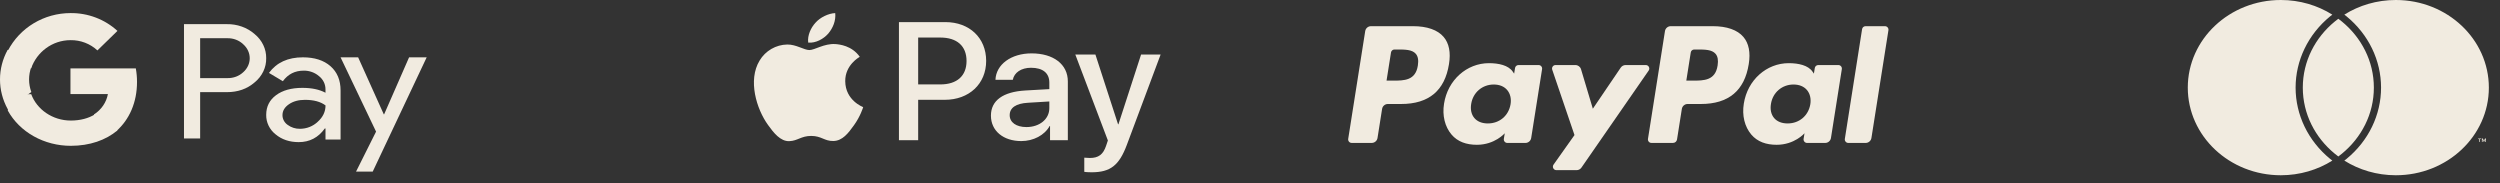
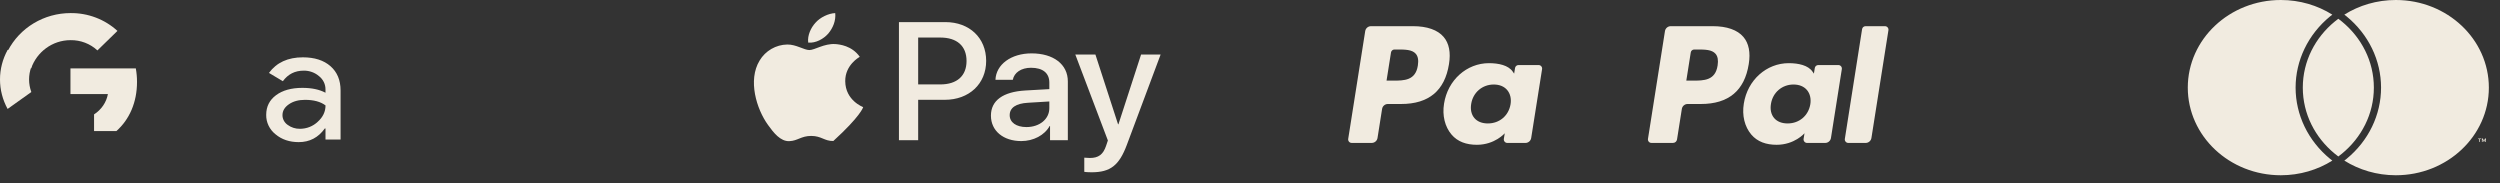
<svg xmlns="http://www.w3.org/2000/svg" width="191" height="14" viewBox="0 0 191 14" fill="none">
  <rect x="0" y="0" width="191" height="14" fill="#333333" stroke="none" />
-   <path d="M15.291 7.041V10.577H14.057V1.845H17.331C17.722 1.838 18.11 1.901 18.474 2.031C18.838 2.16 19.17 2.354 19.451 2.601C19.735 2.833 19.961 3.118 20.113 3.435C20.266 3.753 20.342 4.097 20.337 4.444C20.345 4.793 20.27 5.139 20.117 5.458C19.964 5.778 19.737 6.064 19.451 6.297C18.878 6.793 18.172 7.041 17.331 7.04H15.291V7.041ZM15.291 2.92V5.968H17.361C17.588 5.974 17.814 5.937 18.025 5.86C18.235 5.782 18.425 5.665 18.583 5.517C18.74 5.378 18.865 5.212 18.95 5.029C19.035 4.846 19.079 4.649 19.079 4.45C19.079 4.251 19.035 4.054 18.95 3.871C18.865 3.687 18.74 3.522 18.583 3.383C18.427 3.231 18.238 3.112 18.027 3.032C17.817 2.952 17.59 2.914 17.361 2.92H15.291V2.92Z" fill="#F1EBE0" />
  <path d="M23.14 4.38C24.03 4.38 24.733 4.605 25.248 5.056C25.763 5.507 26.02 6.126 26.02 6.911V10.66H24.868V9.816H24.815C24.317 10.511 23.653 10.858 22.825 10.858C22.119 10.858 21.527 10.66 21.052 10.262C20.823 10.08 20.64 9.852 20.517 9.594C20.394 9.337 20.332 9.056 20.338 8.773C20.338 8.144 20.589 7.643 21.09 7.272C21.592 6.9 22.262 6.714 23.1 6.713C23.815 6.713 24.404 6.837 24.867 7.085V6.824C24.868 6.631 24.824 6.441 24.738 6.266C24.652 6.091 24.526 5.937 24.369 5.814C24.051 5.541 23.636 5.393 23.207 5.397C22.534 5.397 22.002 5.666 21.61 6.204L20.549 5.571C21.132 4.777 21.996 4.38 23.14 4.38ZM21.581 8.798C21.58 8.943 21.616 9.087 21.686 9.216C21.755 9.346 21.856 9.458 21.981 9.543C22.247 9.741 22.578 9.846 22.917 9.84C23.425 9.84 23.912 9.648 24.271 9.307C24.67 8.951 24.87 8.533 24.87 8.054C24.494 7.77 23.971 7.628 23.299 7.628C22.81 7.628 22.402 7.74 22.075 7.964C21.745 8.191 21.581 8.467 21.581 8.798Z" fill="#F1EBE0" />
-   <path d="M32.599 4.38L28.475 13.111H27.201L28.731 10.056L26.019 4.38H27.362L29.321 8.733H29.348L31.254 4.38H32.599Z" fill="#F1EBE0" />
  <path d="M10.468 6.262C10.468 5.914 10.438 5.568 10.376 5.225H5.383V7.189H8.243C8.185 7.503 8.061 7.802 7.879 8.068C7.697 8.334 7.461 8.563 7.186 8.739V10.014H8.892C9.892 9.126 10.468 7.814 10.468 6.262Z" fill="#F1EBE0" />
-   <path d="M5.407 11.14C6.859 11.14 8.081 10.708 8.973 9.963L7.238 8.744C6.756 9.04 6.134 9.21 5.407 9.21C4.003 9.21 2.812 8.352 2.386 7.197H0.599V8.453C1.047 9.261 1.733 9.94 2.582 10.414C3.431 10.889 4.409 11.14 5.407 11.14Z" fill="#F1EBE0" />
  <path d="M2.393 7.031C2.164 6.407 2.164 5.733 2.393 5.11V3.817H0.581C0.199 4.516 0 5.288 0 6.07C0 6.853 0.199 7.624 0.581 8.323L2.393 7.031Z" fill="#F1EBE0" />
  <path d="M5.387 3.068C6.152 3.056 6.89 3.338 7.443 3.852L8.973 2.361C8.003 1.473 6.718 0.985 5.387 1C4.394 1 3.42 1.27 2.575 1.778C1.729 2.286 1.045 3.014 0.599 3.879L2.379 5.225C2.803 3.987 3.989 3.068 5.387 3.068Z" fill="#F1EBE0" />
  <path d="M130.855 2H127.644C127.424 2 127.237 2.16 127.203 2.377L125.905 10.61C125.879 10.772 126.004 10.919 126.169 10.919H127.817C127.97 10.919 128.101 10.808 128.125 10.656L128.493 8.322C128.527 8.105 128.714 7.945 128.934 7.945H129.95C132.065 7.945 133.286 6.922 133.605 4.893C133.748 4.006 133.61 3.308 133.195 2.821C132.738 2.284 131.929 2 130.855 2ZM131.225 5.007C131.05 6.16 130.17 6.16 129.318 6.16H128.834L129.174 4.008C129.194 3.878 129.306 3.782 129.438 3.782H129.66C130.24 3.782 130.787 3.782 131.069 4.112C131.238 4.31 131.289 4.602 131.225 5.007Z" fill="#F1EBE0" />
  <path d="M107.953 2H104.743C104.523 2 104.336 2.16 104.302 2.377L103.003 10.61C102.978 10.772 103.103 10.919 103.268 10.919H104.801C105.02 10.919 105.207 10.76 105.242 10.543L105.592 8.322C105.626 8.105 105.813 7.945 106.033 7.945H107.049C109.164 7.945 110.384 6.922 110.703 4.893C110.847 4.006 110.709 3.308 110.294 2.821C109.837 2.284 109.028 2 107.953 2ZM108.324 5.007C108.148 6.16 107.268 6.16 106.417 6.16H105.932L106.272 4.008C106.293 3.878 106.405 3.782 106.536 3.782H106.759C107.338 3.782 107.886 3.782 108.168 4.112C108.337 4.31 108.388 4.602 108.324 5.007Z" fill="#F1EBE0" />
  <path d="M117.55 4.97H116.013C115.881 4.97 115.769 5.066 115.749 5.196L115.681 5.626L115.573 5.471C115.24 4.987 114.498 4.826 113.757 4.826C112.059 4.826 110.608 6.113 110.325 7.919C110.178 8.819 110.387 9.68 110.897 10.28C111.367 10.832 112.036 11.062 112.834 11.062C114.203 11.062 114.963 10.182 114.963 10.182L114.894 10.61C114.868 10.772 114.994 10.92 115.158 10.92H116.543C116.762 10.92 116.949 10.76 116.983 10.543L117.815 5.28C117.84 5.117 117.715 4.97 117.55 4.97ZM115.407 7.963C115.259 8.842 114.562 9.431 113.672 9.431C113.226 9.431 112.869 9.288 112.64 9.016C112.412 8.747 112.327 8.364 112.399 7.936C112.537 7.066 113.246 6.457 114.122 6.457C114.558 6.457 114.913 6.602 115.147 6.876C115.382 7.152 115.475 7.538 115.407 7.963Z" fill="#F1EBE0" />
  <path d="M140.452 4.97H138.914C138.783 4.97 138.671 5.066 138.65 5.196L138.582 5.626L138.475 5.471C138.142 4.987 137.4 4.826 136.659 4.826C134.96 4.826 133.509 6.113 133.227 7.919C133.08 8.819 133.289 9.68 133.799 10.28C134.268 10.832 134.938 11.062 135.736 11.062C137.105 11.062 137.864 10.182 137.864 10.182L137.795 10.61C137.77 10.772 137.895 10.92 138.06 10.92H139.444C139.664 10.92 139.851 10.76 139.885 10.543L140.716 5.28C140.742 5.117 140.616 4.97 140.452 4.97ZM138.309 7.963C138.161 8.842 137.463 9.431 136.574 9.431C136.128 9.431 135.771 9.288 135.541 9.016C135.314 8.747 135.228 8.364 135.301 7.936C135.439 7.066 136.147 6.457 137.023 6.457C137.46 6.457 137.814 6.602 138.049 6.876C138.284 7.152 138.376 7.538 138.309 7.963Z" fill="#F1EBE0" />
-   <path d="M125.739 4.97H124.194C124.046 4.97 123.908 5.044 123.825 5.166L121.693 8.306L120.79 5.289C120.733 5.1 120.559 4.97 120.362 4.97H118.843C118.66 4.97 118.531 5.151 118.59 5.324L120.291 10.319L118.691 12.577C118.565 12.755 118.692 13 118.909 13H120.453C120.599 13 120.736 12.928 120.82 12.808L125.959 5.39C126.082 5.213 125.955 4.97 125.739 4.97Z" fill="#F1EBE0" />
  <path d="M142.264 2.226L140.946 10.61C140.92 10.773 141.046 10.92 141.21 10.92H142.536C142.755 10.92 142.942 10.76 142.977 10.543L144.276 2.31C144.302 2.147 144.176 2 144.012 2H142.528C142.397 2 142.284 2.096 142.264 2.226Z" fill="#F1EBE0" />
-   <path d="M63.277 2.568C62.913 2.979 62.33 3.303 61.747 3.257C61.674 2.701 61.96 2.111 62.294 1.746C62.658 1.324 63.295 1.023 63.811 1C63.872 1.579 63.635 2.146 63.277 2.568ZM63.805 3.366C62.961 3.32 62.239 3.824 61.838 3.824C61.432 3.824 60.819 3.39 60.151 3.401C59.283 3.413 58.476 3.881 58.033 4.628C57.122 6.121 57.796 8.331 58.676 9.546C59.107 10.148 59.623 10.807 60.303 10.784C60.946 10.761 61.201 10.385 61.978 10.385C62.761 10.385 62.985 10.784 63.665 10.773C64.369 10.761 64.812 10.171 65.243 9.569C65.735 8.886 65.935 8.221 65.947 8.186C65.935 8.175 64.588 7.683 64.576 6.202C64.564 4.963 65.638 4.373 65.686 4.339C65.079 3.482 64.133 3.39 63.805 3.366ZM68.679 1.689V10.709H70.148V7.625H72.181C74.038 7.625 75.343 6.41 75.343 4.651C75.343 2.892 74.063 1.689 72.23 1.689H68.679ZM70.148 2.869H71.841C73.116 2.869 73.844 3.517 73.844 4.657C73.844 5.797 73.116 6.45 71.835 6.45H70.148V2.869ZM78.026 10.778C78.949 10.778 79.805 10.333 80.193 9.627H80.223V10.709H81.583V6.219C81.583 4.917 80.49 4.078 78.809 4.078C77.249 4.078 76.096 4.929 76.053 6.097H77.377C77.486 5.542 78.026 5.177 78.767 5.177C79.665 5.177 80.169 5.577 80.169 6.312V6.809L78.336 6.913C76.63 7.012 75.707 7.677 75.707 8.834C75.707 10.003 76.66 10.778 78.026 10.778ZM78.421 9.708C77.638 9.708 77.14 9.349 77.14 8.8C77.14 8.232 77.619 7.903 78.536 7.851L80.169 7.752V8.261C80.169 9.106 79.416 9.708 78.421 9.708ZM83.398 13.162C84.83 13.162 85.504 12.641 86.093 11.062L88.672 4.165H87.179L85.449 9.494H85.419L83.689 4.165H82.153L84.642 10.732L84.508 11.131C84.284 11.808 83.92 12.069 83.27 12.069C83.155 12.069 82.93 12.057 82.839 12.046V13.127C82.924 13.151 83.288 13.162 83.398 13.162Z" fill="#F1EBE0" />
+   <path d="M63.277 2.568C62.913 2.979 62.33 3.303 61.747 3.257C61.674 2.701 61.96 2.111 62.294 1.746C62.658 1.324 63.295 1.023 63.811 1C63.872 1.579 63.635 2.146 63.277 2.568ZM63.805 3.366C62.961 3.32 62.239 3.824 61.838 3.824C61.432 3.824 60.819 3.39 60.151 3.401C59.283 3.413 58.476 3.881 58.033 4.628C57.122 6.121 57.796 8.331 58.676 9.546C59.107 10.148 59.623 10.807 60.303 10.784C60.946 10.761 61.201 10.385 61.978 10.385C62.761 10.385 62.985 10.784 63.665 10.773C65.735 8.886 65.935 8.221 65.947 8.186C65.935 8.175 64.588 7.683 64.576 6.202C64.564 4.963 65.638 4.373 65.686 4.339C65.079 3.482 64.133 3.39 63.805 3.366ZM68.679 1.689V10.709H70.148V7.625H72.181C74.038 7.625 75.343 6.41 75.343 4.651C75.343 2.892 74.063 1.689 72.23 1.689H68.679ZM70.148 2.869H71.841C73.116 2.869 73.844 3.517 73.844 4.657C73.844 5.797 73.116 6.45 71.835 6.45H70.148V2.869ZM78.026 10.778C78.949 10.778 79.805 10.333 80.193 9.627H80.223V10.709H81.583V6.219C81.583 4.917 80.49 4.078 78.809 4.078C77.249 4.078 76.096 4.929 76.053 6.097H77.377C77.486 5.542 78.026 5.177 78.767 5.177C79.665 5.177 80.169 5.577 80.169 6.312V6.809L78.336 6.913C76.63 7.012 75.707 7.677 75.707 8.834C75.707 10.003 76.66 10.778 78.026 10.778ZM78.421 9.708C77.638 9.708 77.14 9.349 77.14 8.8C77.14 8.232 77.619 7.903 78.536 7.851L80.169 7.752V8.261C80.169 9.106 79.416 9.708 78.421 9.708ZM83.398 13.162C84.83 13.162 85.504 12.641 86.093 11.062L88.672 4.165H87.179L85.449 9.494H85.419L83.689 4.165H82.153L84.642 10.732L84.508 11.131C84.284 11.808 83.92 12.069 83.27 12.069C83.155 12.069 82.93 12.057 82.839 12.046V13.127C82.924 13.151 83.288 13.162 83.398 13.162Z" fill="#F1EBE0" />
  <path d="M178.648 1.434C178.557 1.502 178.467 1.571 178.379 1.643C176.881 2.871 175.934 4.677 175.934 6.695C175.934 8.711 176.881 10.518 178.379 11.745C178.467 11.817 178.557 11.887 178.648 11.955C178.739 11.887 178.83 11.817 178.918 11.745C180.415 10.518 181.363 8.711 181.363 6.695C181.363 4.677 180.415 2.871 178.918 1.643C178.83 1.571 178.739 1.502 178.648 1.434ZM183.041 0C181.586 0 180.233 0.412 179.107 1.119C179.164 1.163 179.222 1.207 179.278 1.252C180.953 2.625 181.913 4.608 181.913 6.695C181.913 8.78 180.953 10.764 179.279 12.136C179.222 12.181 179.164 12.226 179.107 12.27C180.233 12.977 181.586 13.389 183.041 13.389C186.967 13.389 190.149 10.391 190.149 6.695C190.149 2.997 186.967 0 183.041 0ZM178.018 12.136C178.074 12.181 178.132 12.226 178.19 12.27C177.063 12.977 175.711 13.389 174.255 13.389C170.329 13.389 167.147 10.391 167.147 6.695C167.147 2.997 170.329 0 174.255 0C175.711 0 177.063 0.412 178.19 1.119C178.132 1.163 178.074 1.207 178.018 1.252C176.344 2.625 175.384 4.608 175.384 6.695C175.384 8.781 176.344 10.764 178.018 12.136ZM189.927 10.842V10.583H189.855L189.772 10.762L189.689 10.583H189.617V10.842H189.668V10.647L189.746 10.816H189.798L189.876 10.646V10.842H189.927ZM189.47 10.842V10.627H189.563V10.583H189.328V10.627H189.42V10.842H189.47Z" fill="#F1EBE0" />
</svg>